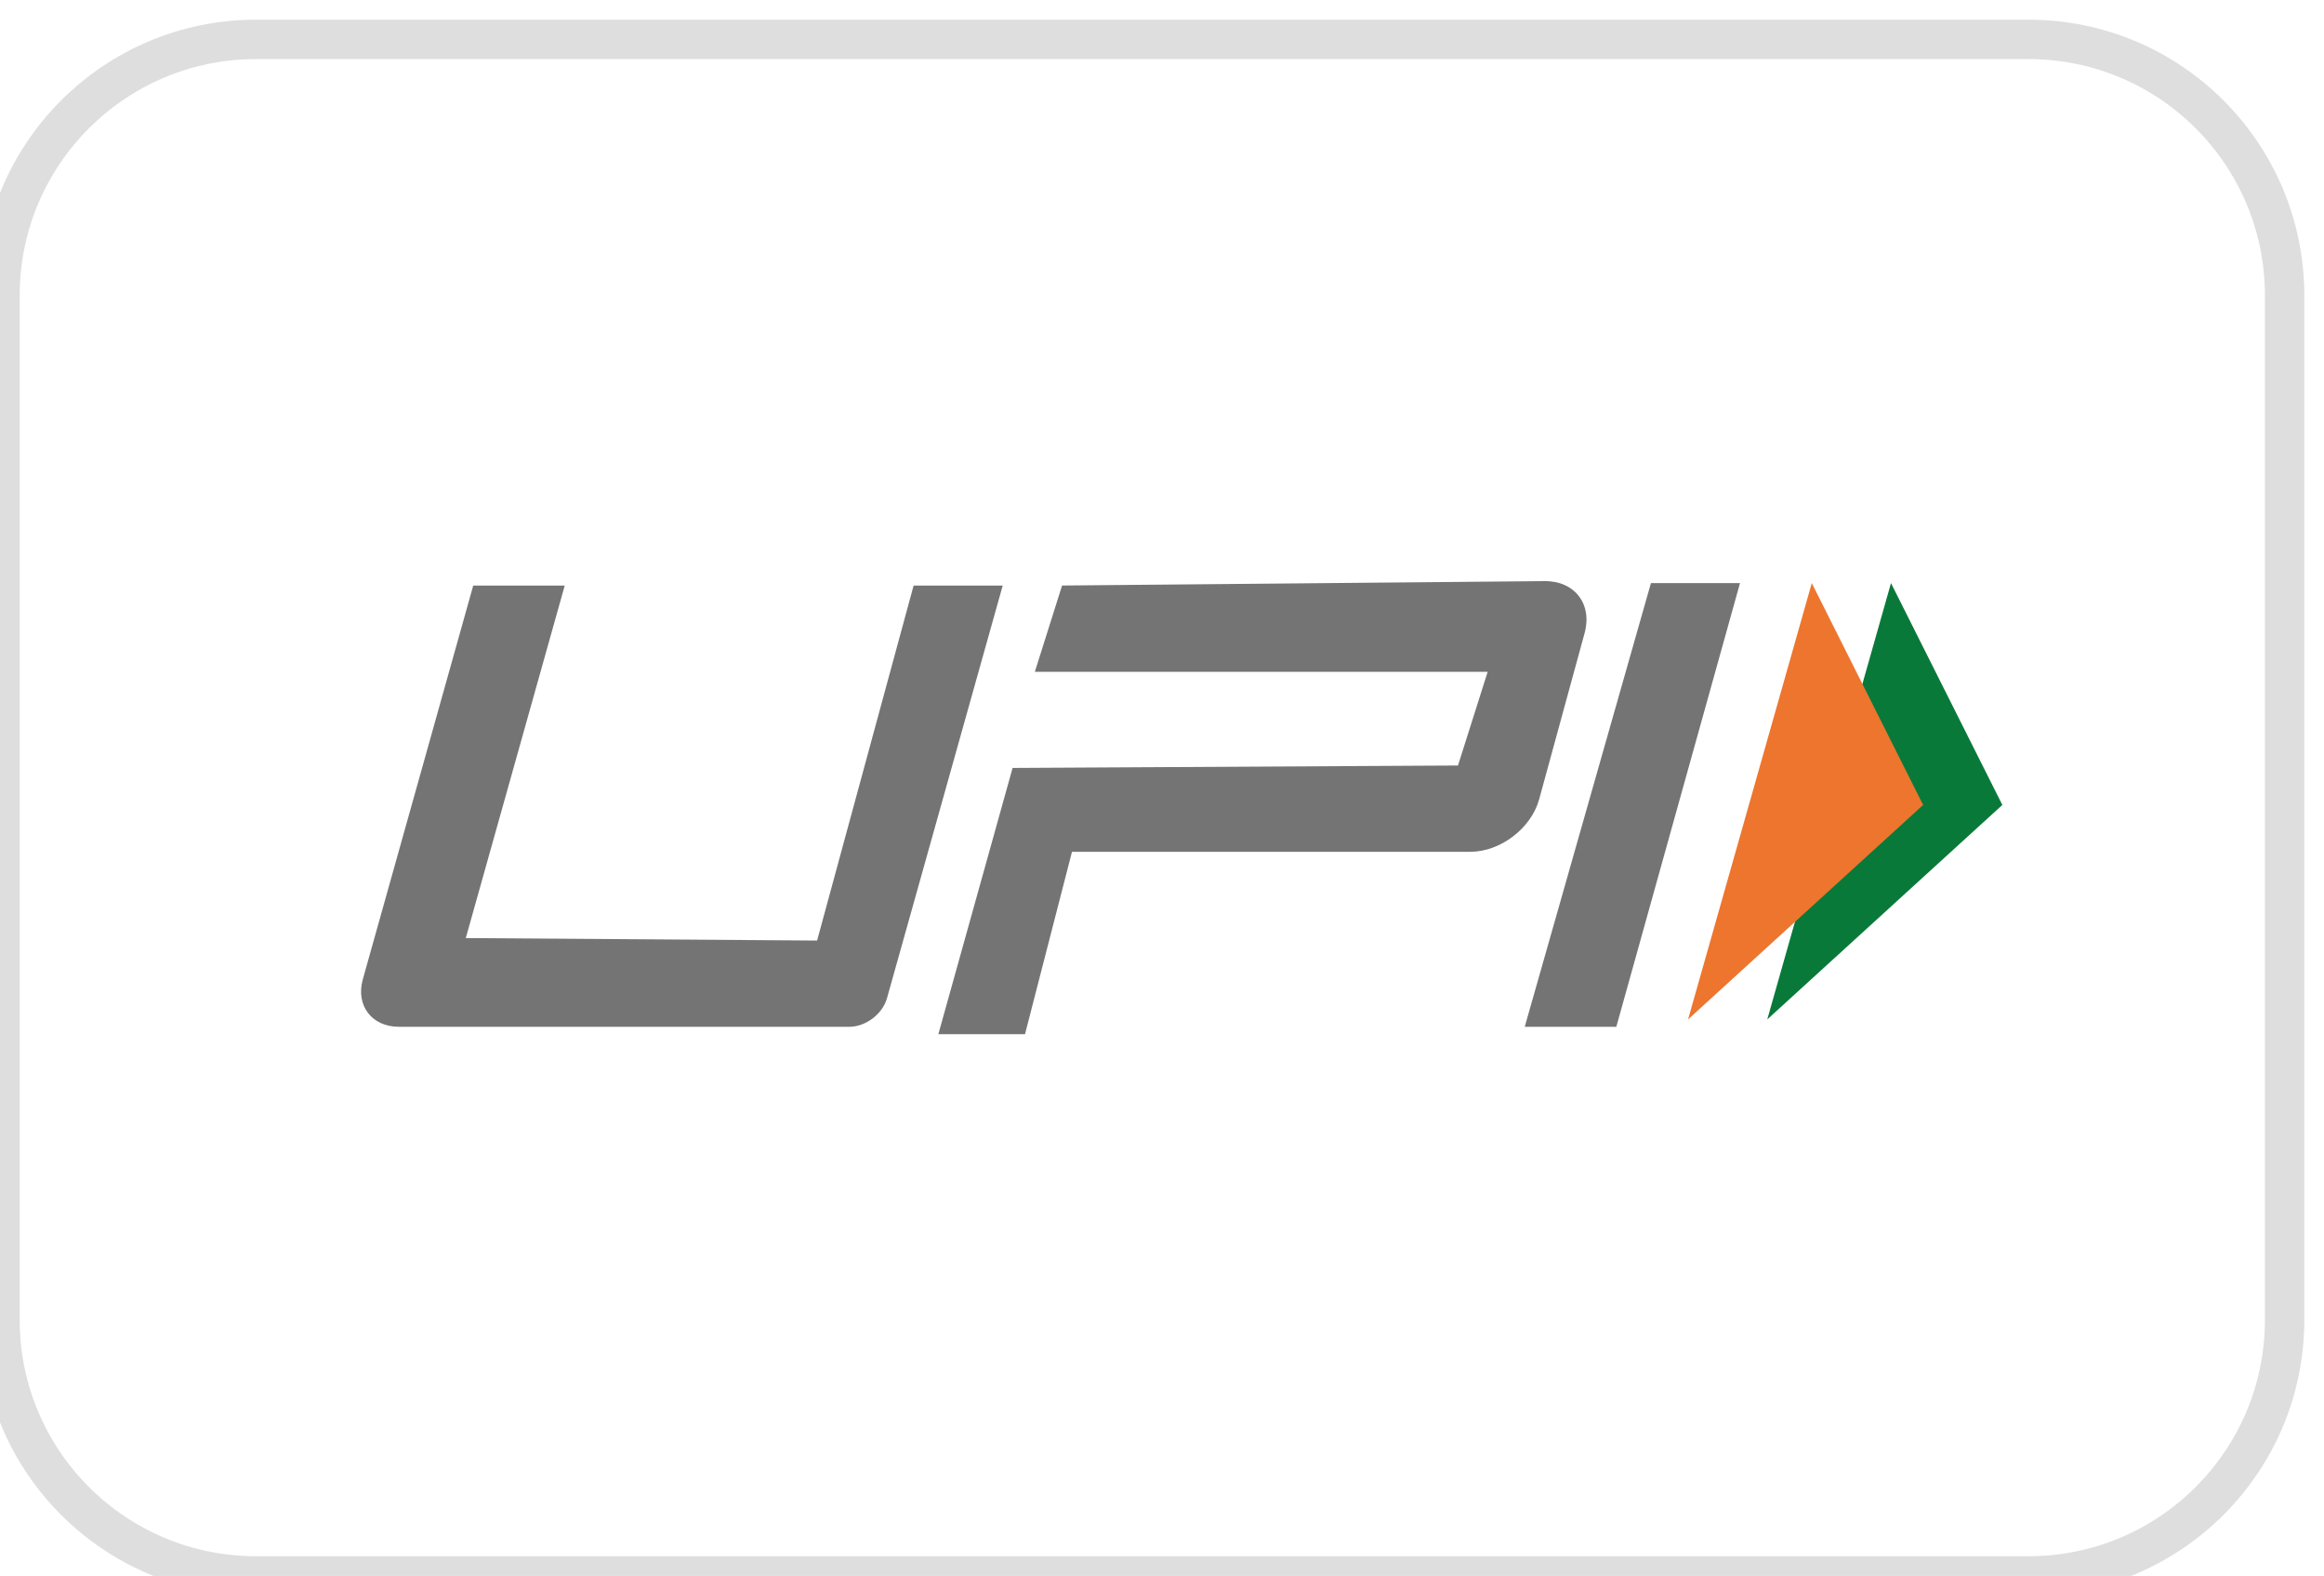
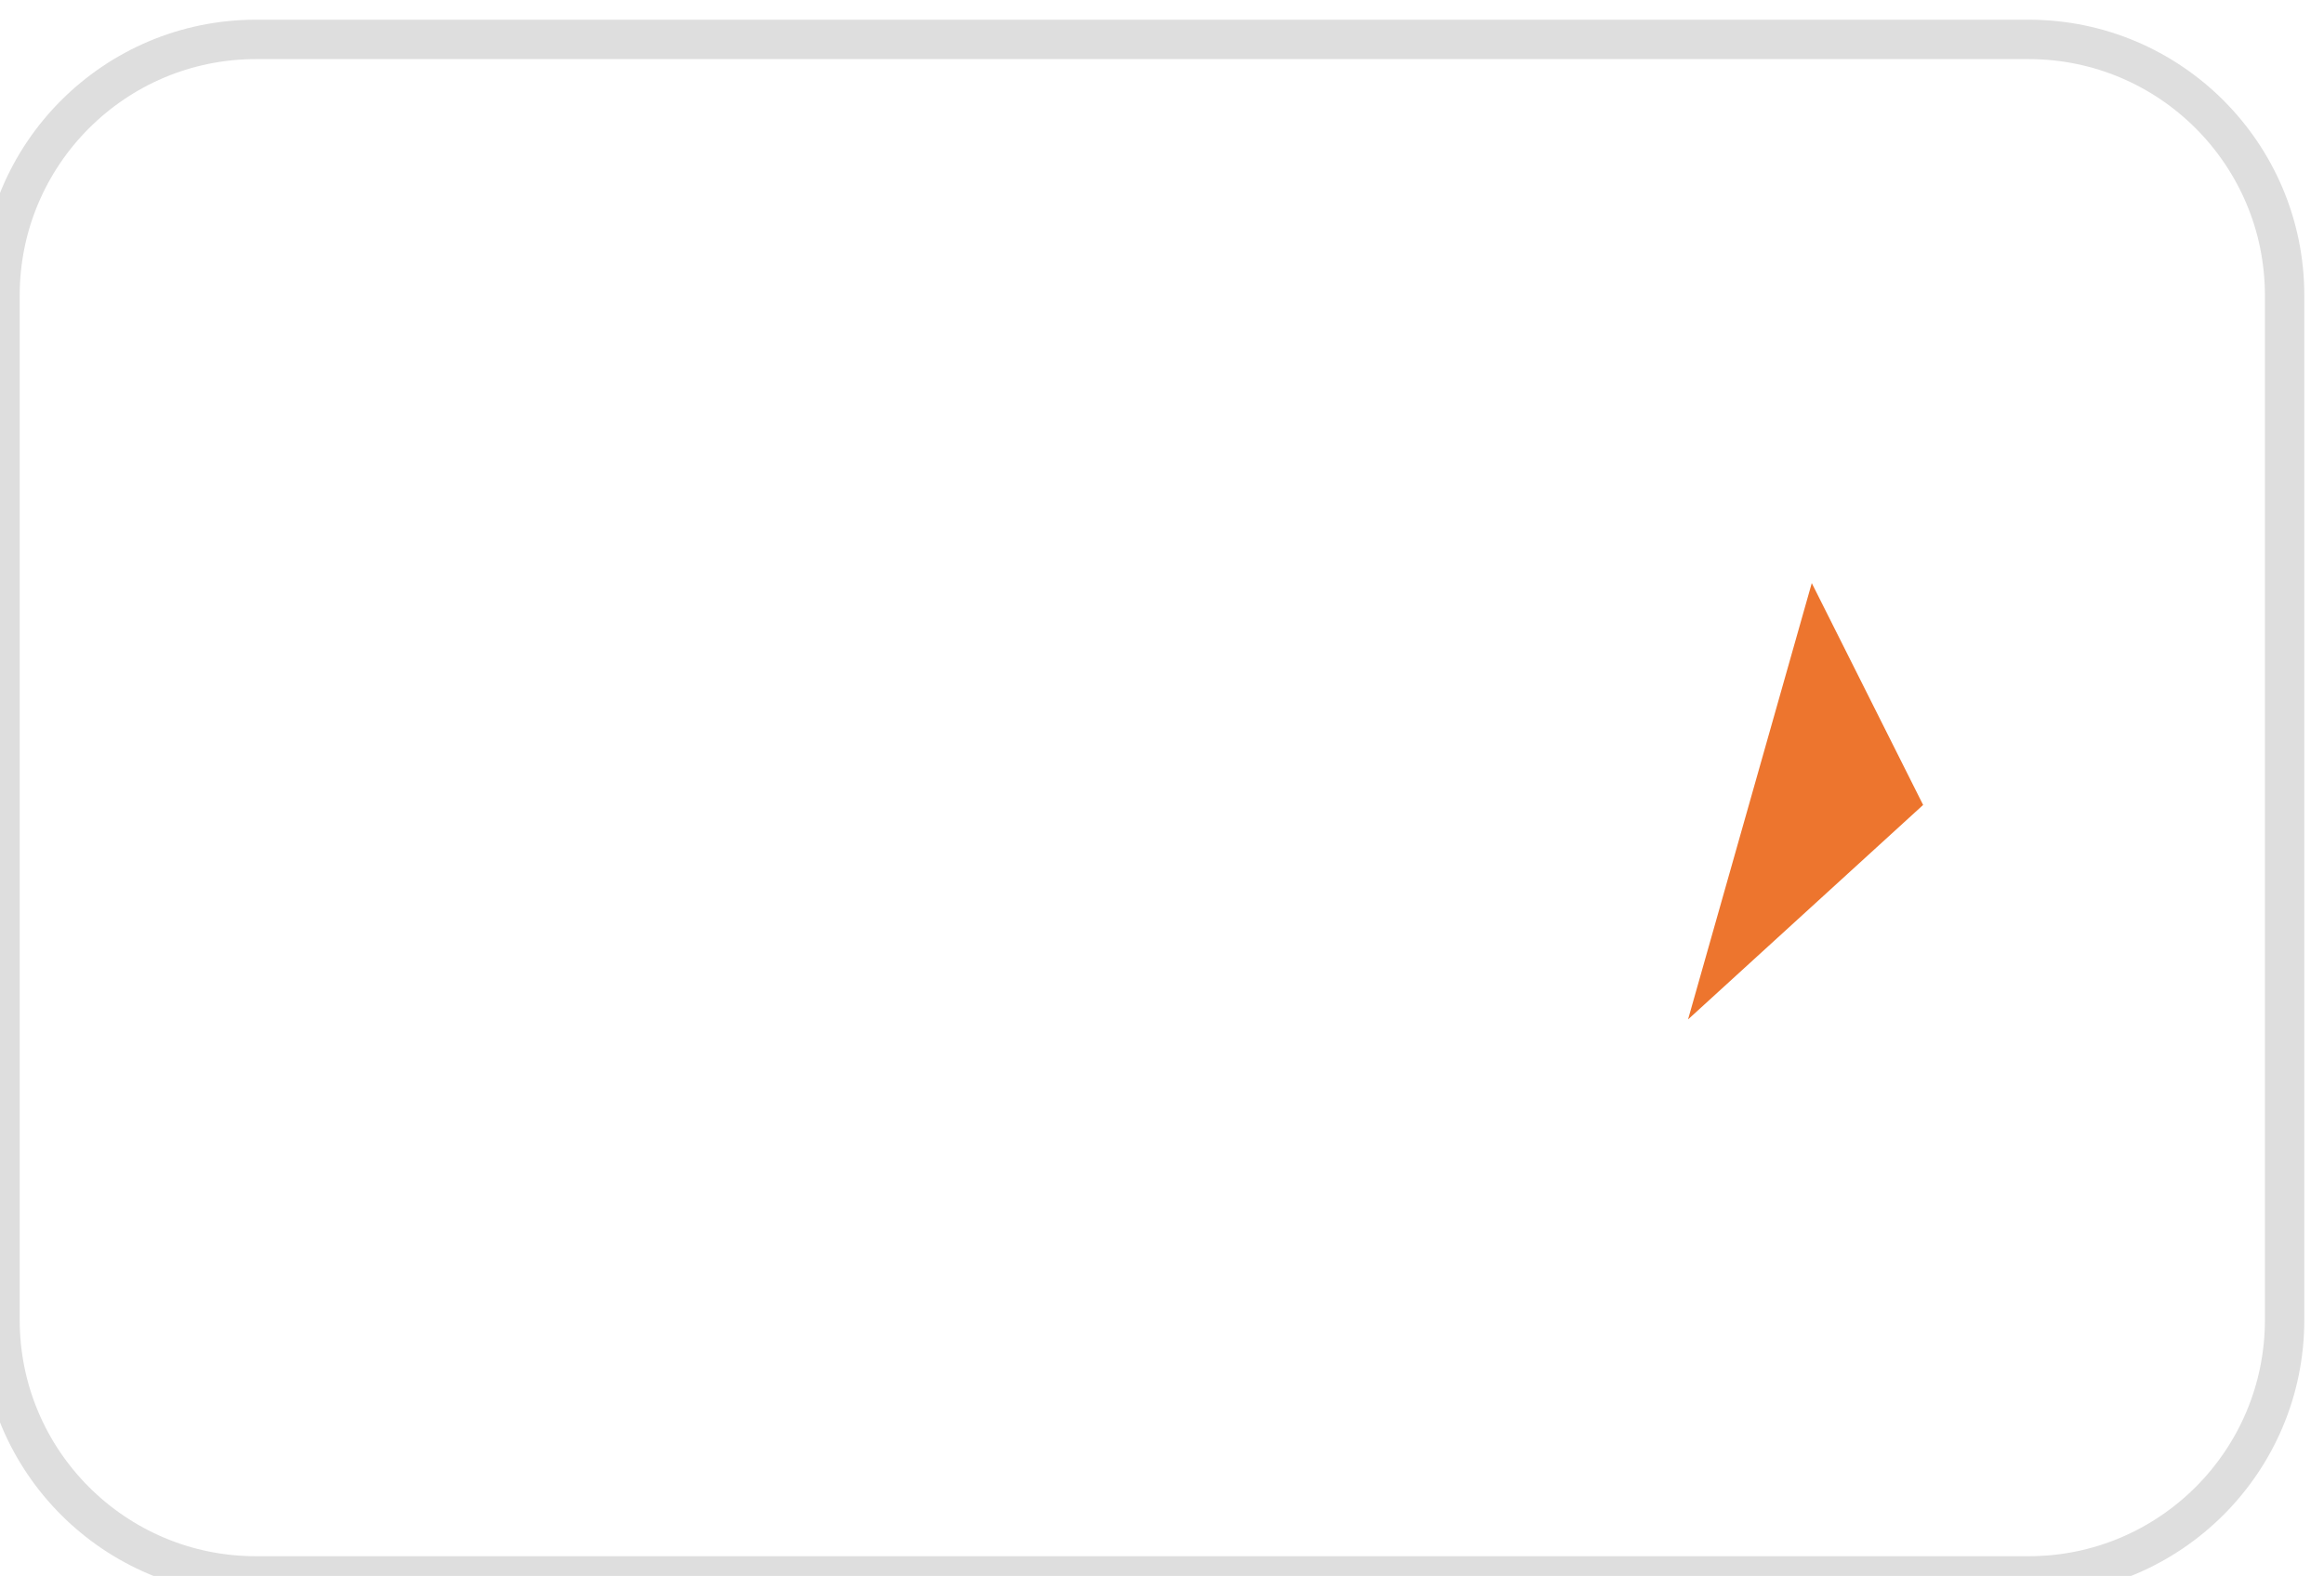
<svg xmlns="http://www.w3.org/2000/svg" width="59" height="40" viewBox="0 0 59 40" fill="none">
  <g clip-path="url(#clip0_181_683)">
    <path d="M51.5 1H6.5C2.91 1 0 3.91 0 7.5V33.5C0 37.09 2.91 40 6.5 40H51.5C55.09 40 58 37.09 58 33.5V7.5C58 3.91 55.09 1 51.5 1Z" stroke="#DEDEDE" />
-     <path fill-rule="evenodd" clip-rule="evenodd" d="M44.866 25.875L50.834 20.431L48.007 14.8L44.866 25.875Z" fill="#097939" />
    <path fill-rule="evenodd" clip-rule="evenodd" d="M42.855 25.875L48.823 20.431L45.996 14.8L42.855 25.875Z" fill="#ED752E" />
-     <path fill-rule="evenodd" clip-rule="evenodd" d="M14.337 14.863L11.825 23.81L20.744 23.873L23.194 14.863H25.456L22.518 25.337C22.406 25.738 21.977 26.062 21.562 26.062H10.129C9.436 26.062 9.025 25.521 9.212 24.854L12.014 14.863H14.337ZM41.913 14.8H44.174L41.034 26.062H38.709L41.913 14.8ZM25.707 19.492L37.014 19.43L37.768 17.052H26.272L26.963 14.862L39.213 14.75C39.976 14.742 40.43 15.333 40.229 16.069L39.075 20.288C38.874 21.023 38.092 21.62 37.329 21.62H27.215L26.022 26.25H23.822L25.707 19.492Z" fill="#747474" />
  </g>
  <defs>
    <clipPath id="clip0_181_683">
      <rect width="59" height="40" fill="white" />
    </clipPath>
  </defs>
</svg>